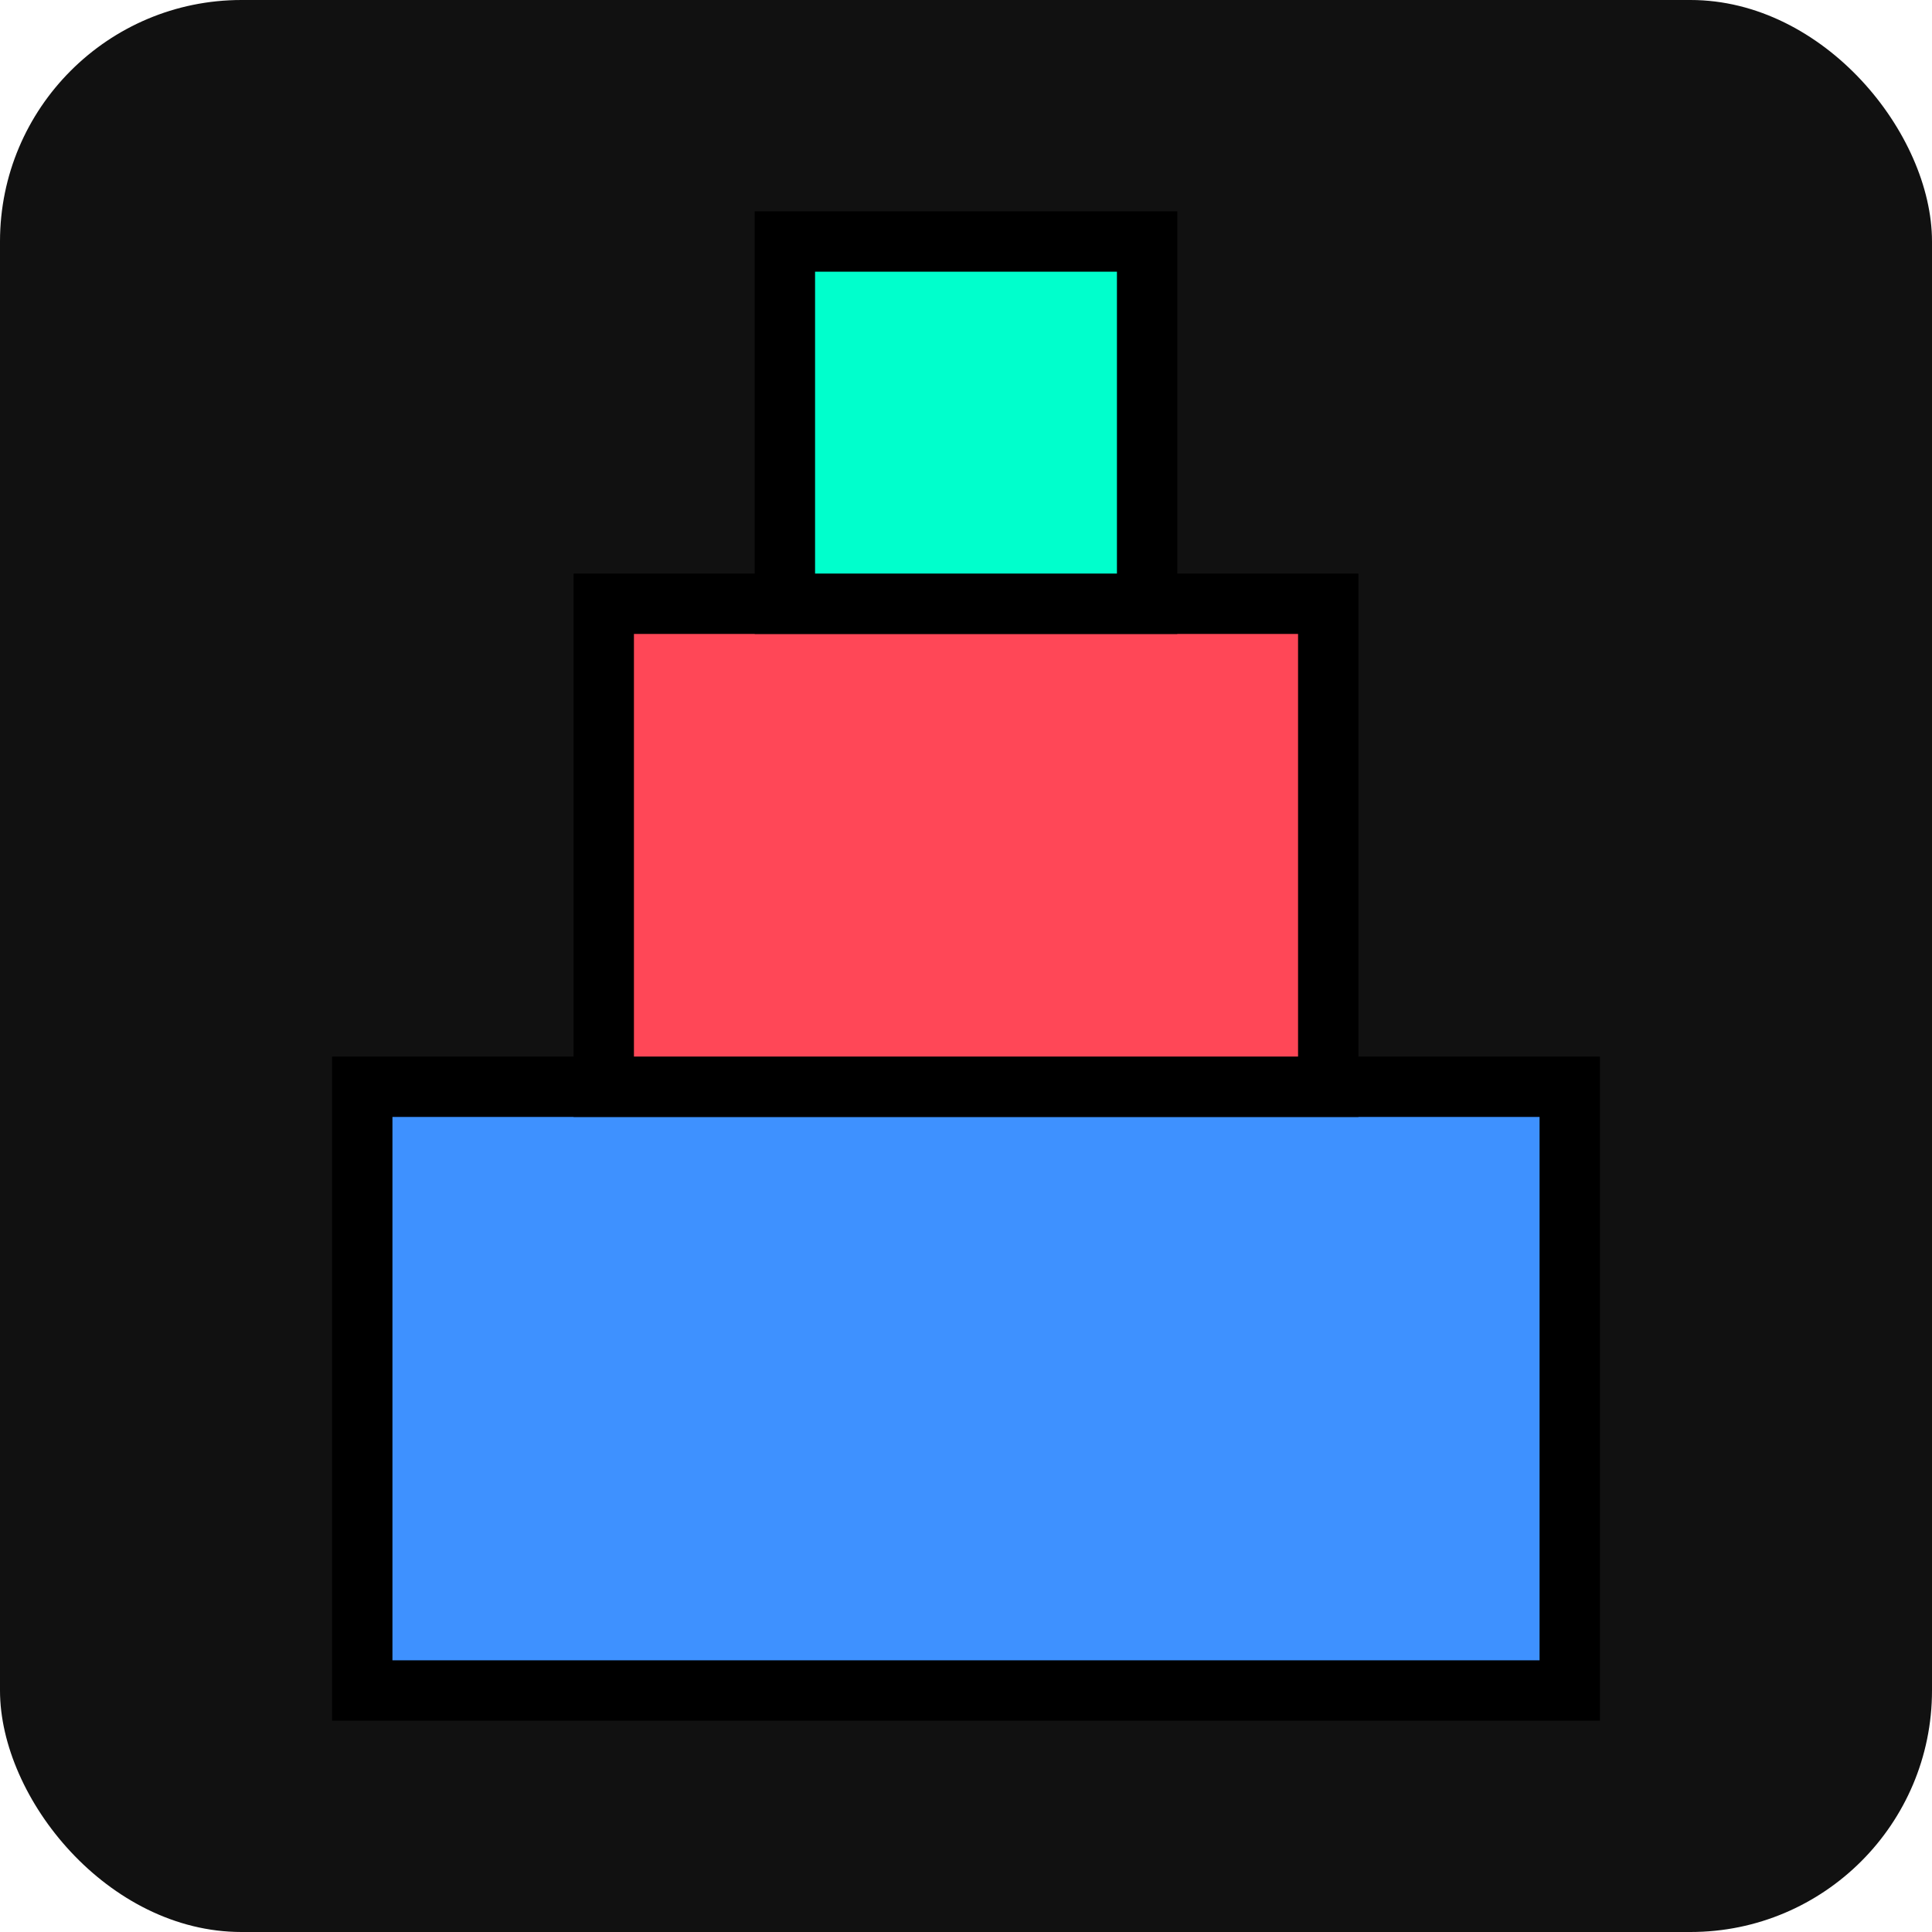
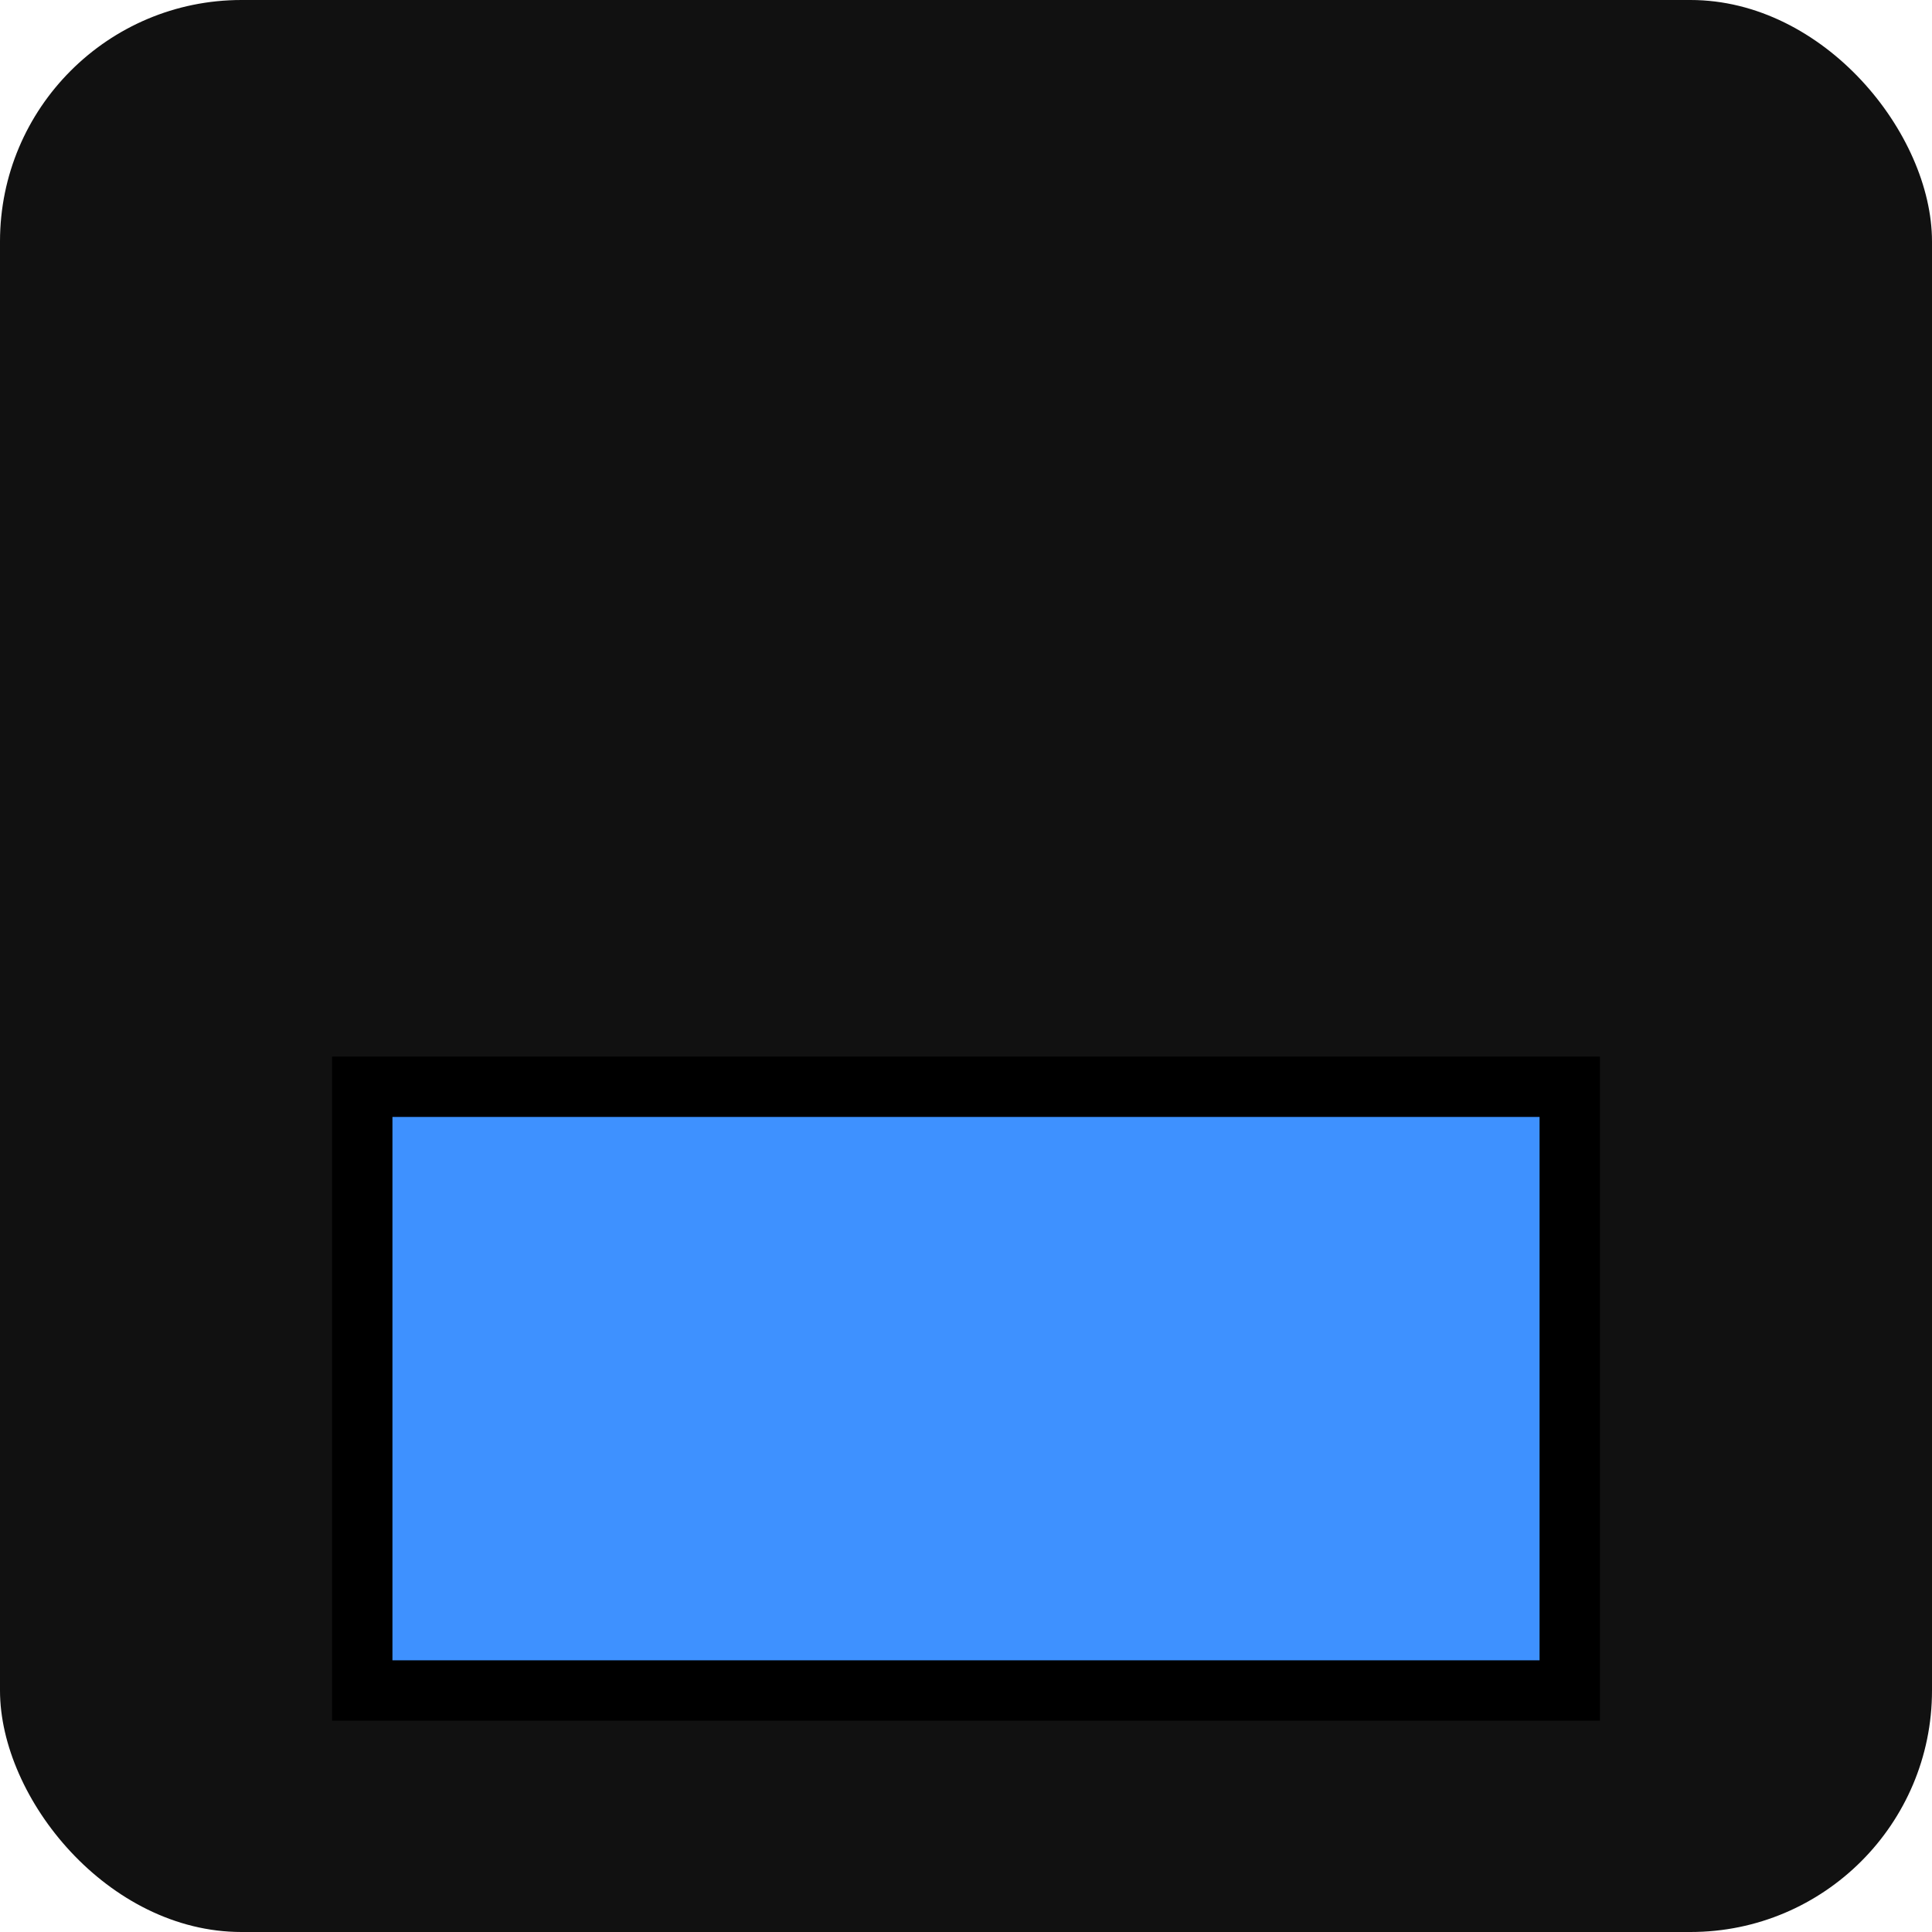
<svg xmlns="http://www.w3.org/2000/svg" viewBox="0 0 64 64">
  <rect x="0" y="0" width="64" height="64" rx="8" fill="#111" />
  <rect x="12" y="36" width="40" height="20" fill="#3E91FF" stroke="#000" stroke-width="2" />
-   <rect x="20" y="20" width="24" height="16" fill="#FF4757" stroke="#000" stroke-width="2" />
-   <rect x="26" y="8" width="12" height="12" fill="#00ffcc" stroke="#000" stroke-width="2" />
</svg>